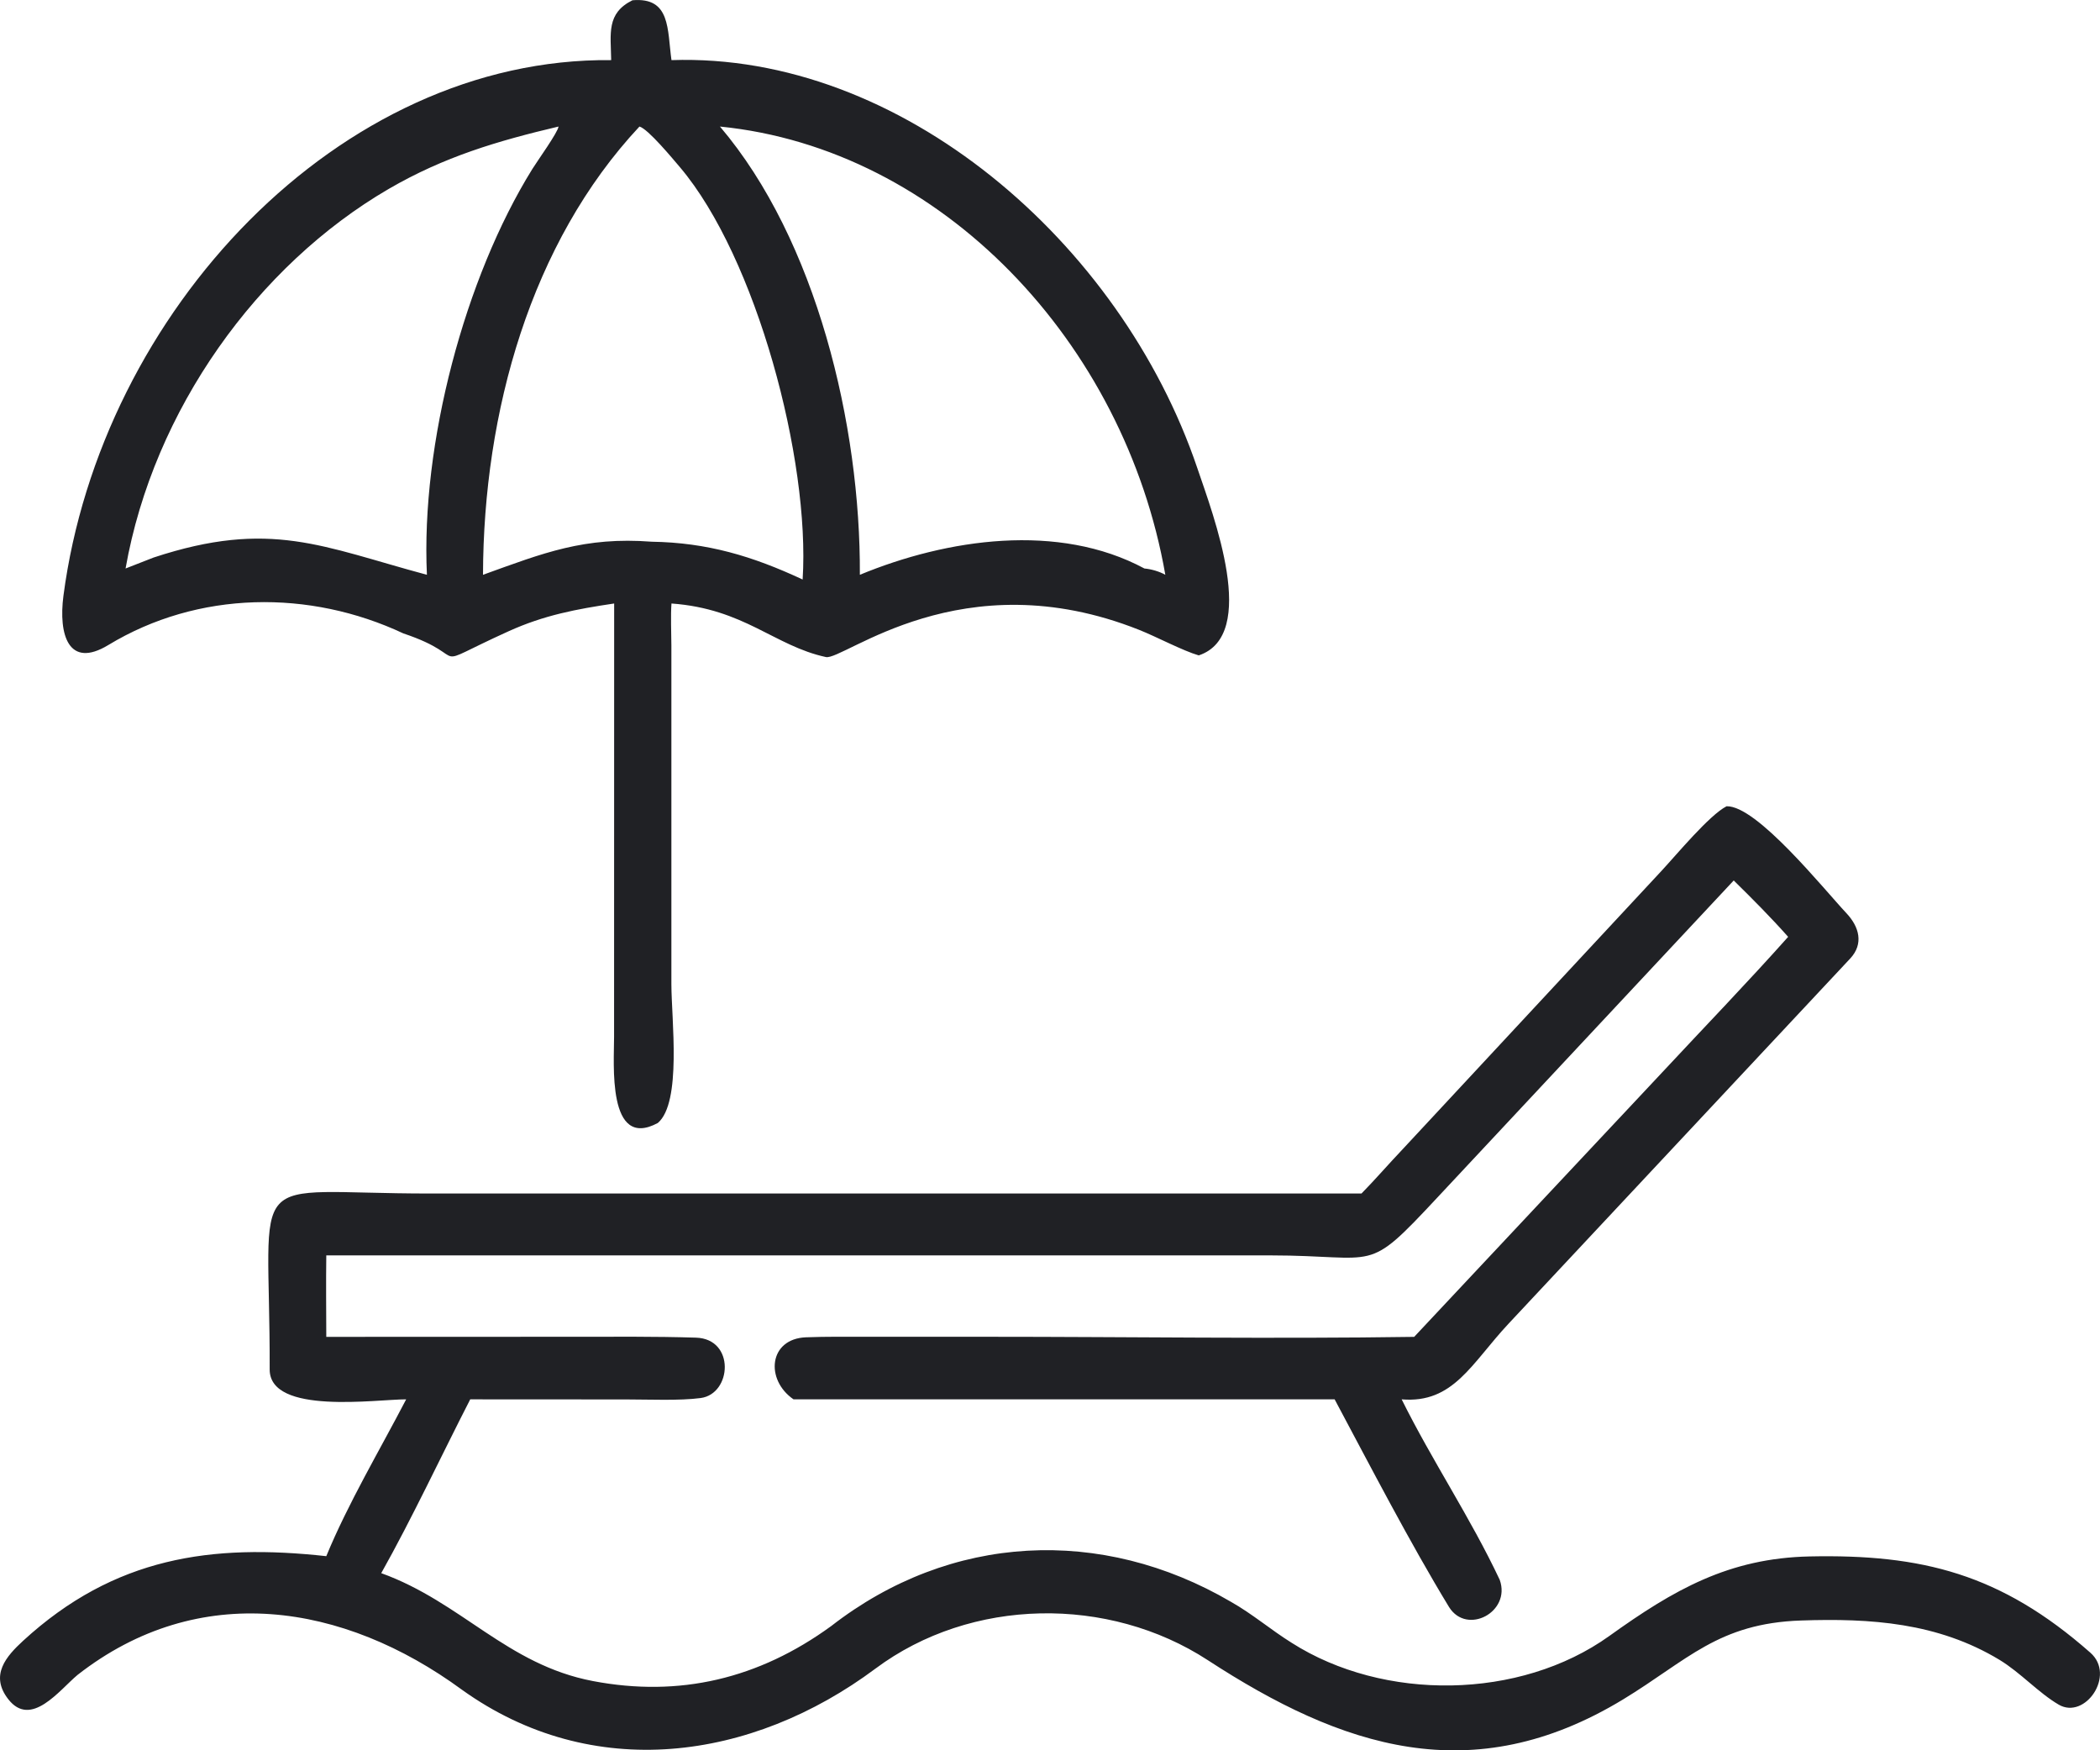
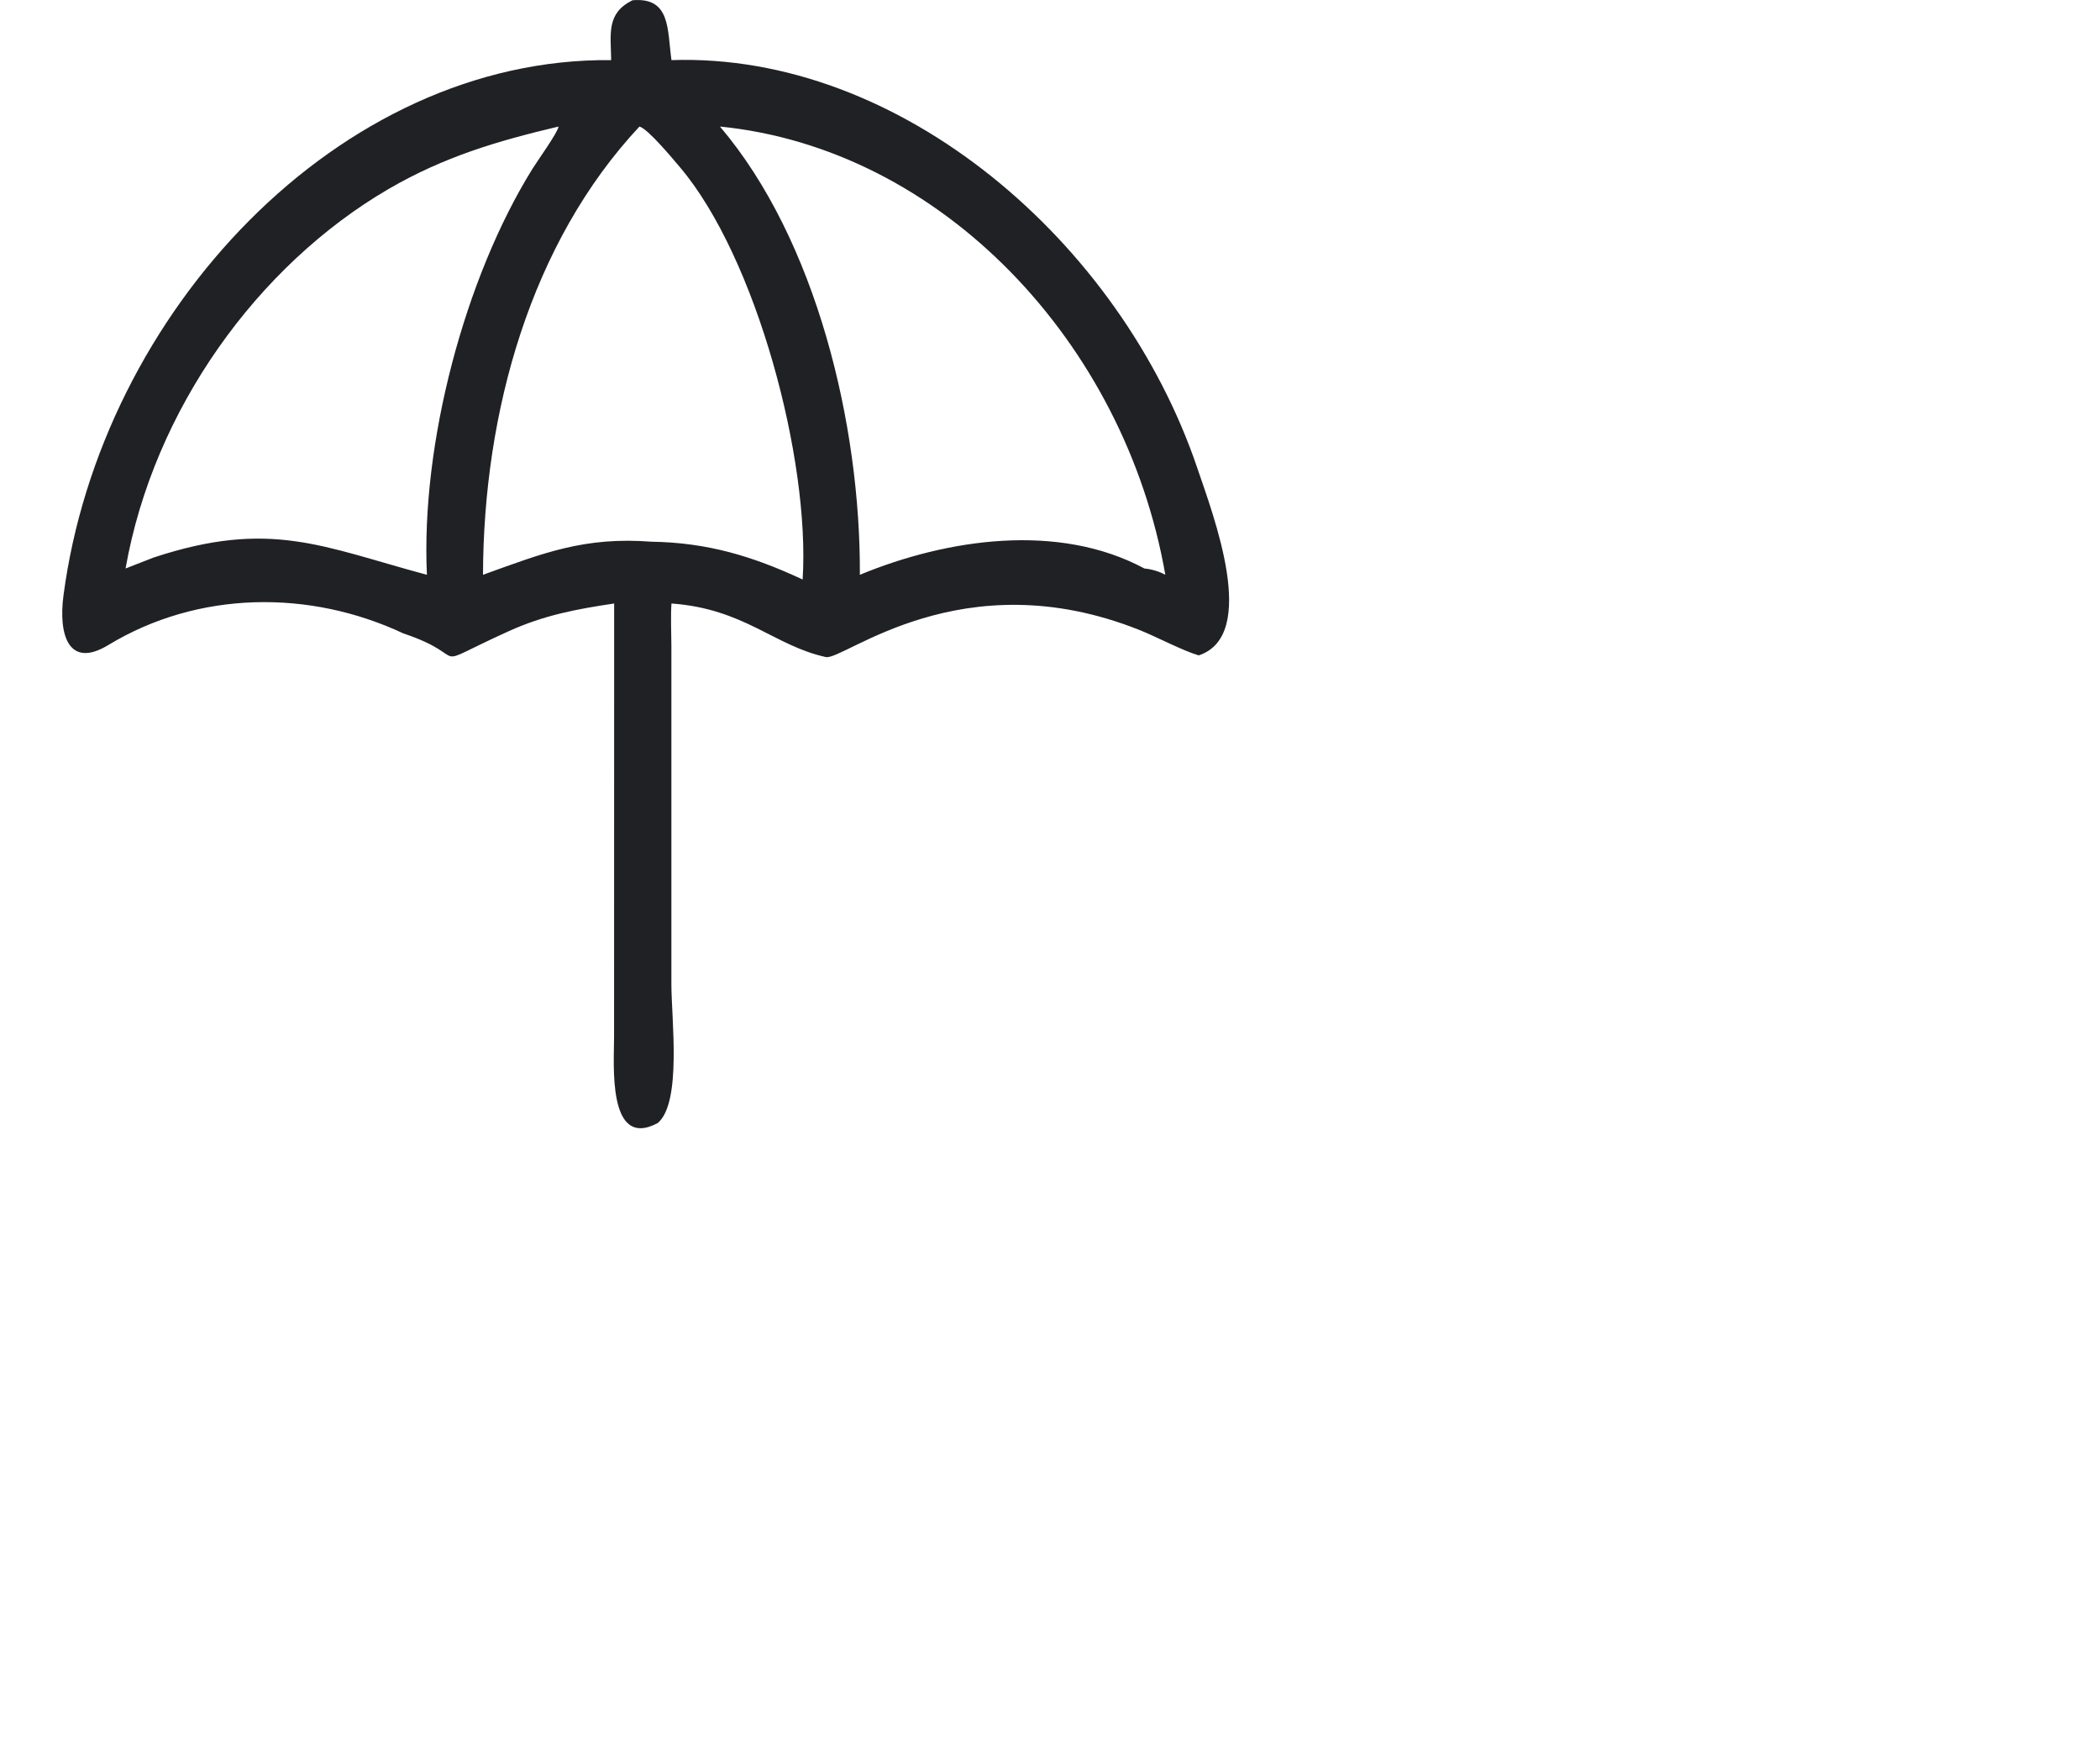
<svg xmlns="http://www.w3.org/2000/svg" width="24" height="20" viewBox="0 0 24 20" fill="none">
  <path d="M6.985 0.687C6.98 0.381 6.929 0.152 7.228 0.003C7.667 -0.035 7.625 0.338 7.674 0.687C10.29 0.598 12.808 2.766 13.683 5.347C13.866 5.888 14.392 7.258 13.7 7.489C13.517 7.436 13.213 7.274 13.018 7.197C10.989 6.391 9.64 7.551 9.439 7.508C8.851 7.381 8.506 6.956 7.674 6.896C7.664 7.024 7.672 7.244 7.673 7.378L7.673 11.248C7.674 11.649 7.793 12.598 7.518 12.832C6.936 13.145 7.019 12.145 7.018 11.845L7.019 6.896C6.589 6.96 6.219 7.029 5.813 7.213C4.818 7.664 5.44 7.516 4.61 7.238C3.538 6.735 2.266 6.748 1.239 7.37C0.783 7.647 0.667 7.252 0.725 6.808C1.152 3.562 3.879 0.655 6.985 0.687ZM8.228 1.446C9.331 2.742 9.836 4.859 9.827 6.568C10.823 6.156 12.097 5.968 13.079 6.496C13.157 6.503 13.248 6.529 13.318 6.568C12.854 3.914 10.76 1.698 8.228 1.446ZM6.383 1.446C5.685 1.611 5.077 1.79 4.442 2.159C2.945 3.031 1.755 4.681 1.435 6.496L1.755 6.371C3.091 5.93 3.688 6.249 4.879 6.568C4.809 5.071 5.311 3.176 6.084 1.931C6.138 1.844 6.379 1.508 6.383 1.446ZM7.308 1.446C6.064 2.776 5.525 4.71 5.52 6.568C6.21 6.319 6.678 6.131 7.449 6.19C8.081 6.2 8.597 6.353 9.173 6.622C9.26 5.252 8.643 2.941 7.772 1.912C7.69 1.816 7.407 1.473 7.308 1.446Z" fill="#202125" />
-   <path d="M15.56 13.638C15.72 13.475 15.874 13.296 16.033 13.129L18.987 9.953C19.162 9.765 19.533 9.316 19.732 9.213C20.076 9.202 20.841 10.157 21.102 10.435C21.249 10.591 21.301 10.785 21.146 10.952L17.24 15.126C16.815 15.581 16.61 16.04 16.019 15.99C16.367 16.692 16.805 17.341 17.14 18.053C17.271 18.421 16.764 18.688 16.561 18.364C16.112 17.626 15.662 16.756 15.253 15.99H9.069C8.743 15.766 8.785 15.298 9.211 15.281C9.446 15.272 9.678 15.275 9.913 15.275L11.277 15.275C12.889 15.275 14.555 15.3 16.162 15.276L19 12.25C19.479 11.736 19.968 11.23 20.436 10.705C20.24 10.484 20.023 10.266 19.814 10.061L16.426 13.685C15.598 14.572 15.771 14.346 14.519 14.345L3.729 14.345C3.725 14.653 3.728 14.968 3.729 15.276L6.539 15.275C7.012 15.275 7.483 15.27 7.954 15.285C8.404 15.299 8.364 15.927 8.008 15.975C7.769 16.007 7.409 15.991 7.16 15.991L5.374 15.99C5.046 16.629 4.704 17.36 4.357 17.976C5.276 18.308 5.791 19.021 6.776 19.209C7.763 19.397 8.669 19.185 9.499 18.581C10.864 17.52 12.588 17.438 14.067 18.303C14.309 18.439 14.526 18.625 14.762 18.772C15.813 19.442 17.369 19.427 18.392 18.694C19.131 18.164 19.758 17.805 20.681 17.785C21.963 17.758 22.865 17.982 23.89 18.885C24.183 19.143 23.829 19.653 23.529 19.479C23.296 19.343 23.094 19.114 22.852 18.967C22.146 18.54 21.375 18.49 20.584 18.517C19.636 18.549 19.286 18.971 18.551 19.418C16.823 20.467 15.333 19.967 13.803 18.97C12.67 18.232 11.099 18.251 10.005 19.067C8.591 20.121 6.77 20.377 5.279 19.308C3.924 18.315 2.273 18.055 0.886 19.139C0.68 19.311 0.355 19.75 0.095 19.417C-0.121 19.141 0.074 18.924 0.264 18.749C1.309 17.79 2.421 17.638 3.729 17.782C3.976 17.182 4.342 16.566 4.642 15.99C4.306 15.989 3.081 16.172 3.082 15.648C3.088 13.295 2.749 13.639 4.915 13.638L15.56 13.638Z" fill="#202125" />
</svg>